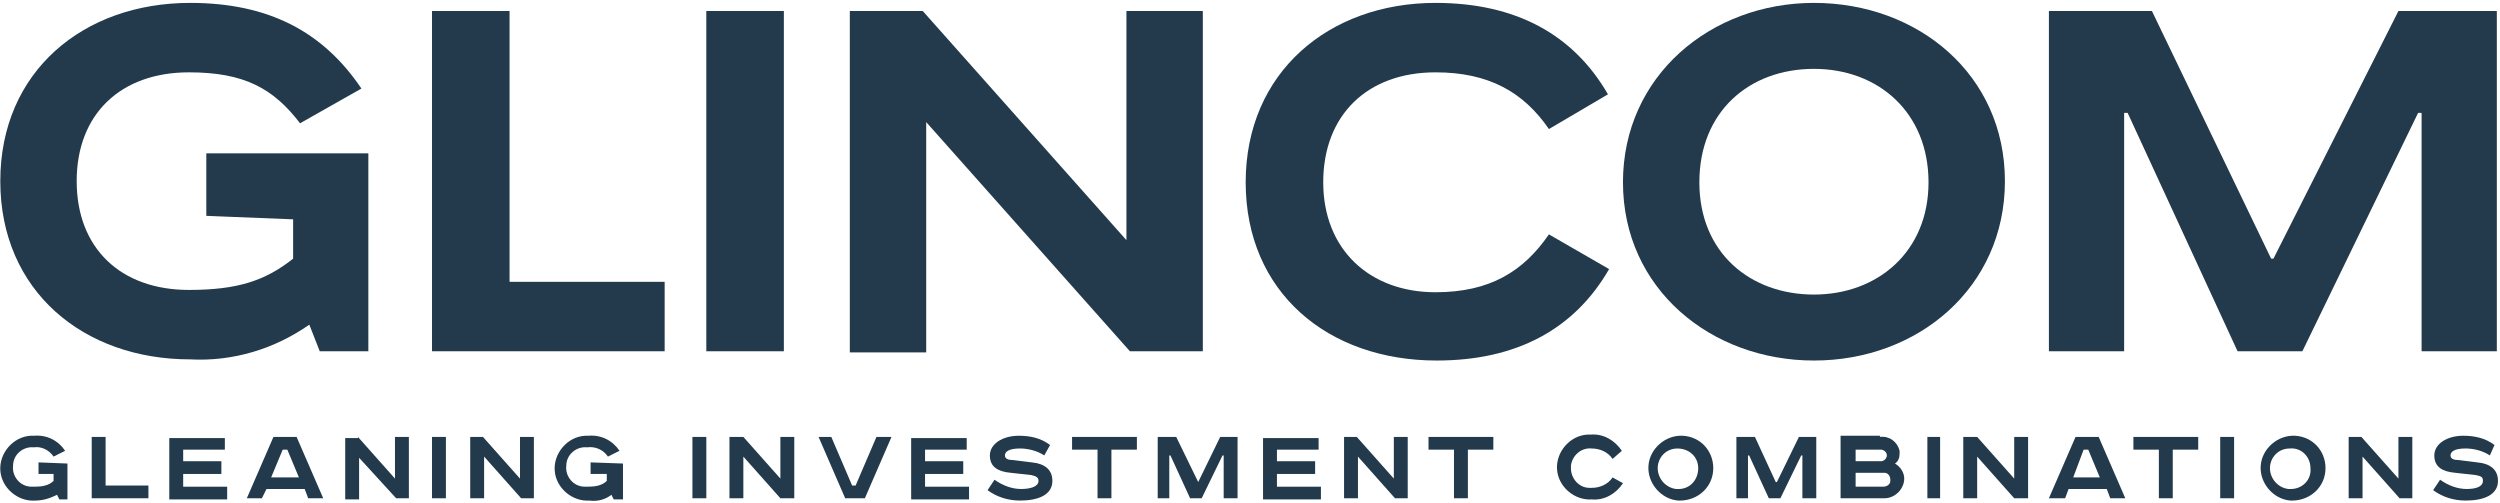
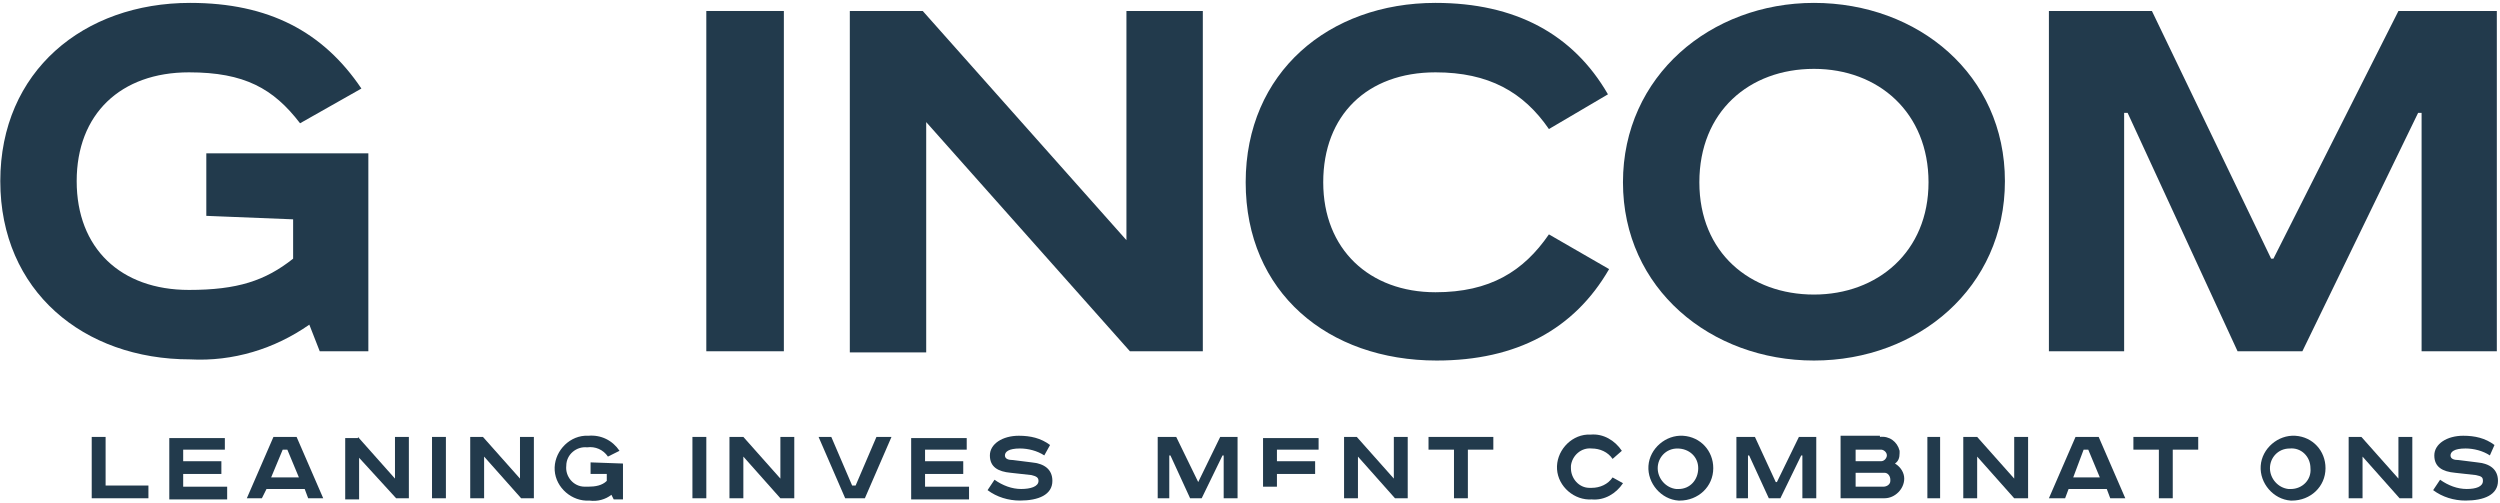
<svg xmlns="http://www.w3.org/2000/svg" width="432" height="87" viewBox="0 0 432 87" fill="none">
  <g clip-path="url(#clip0_788_49)">
-     <path d="M88.052 1.898V48.698H114.852V60.698H74.652V1.898H88.052Z" fill="#223A4C" />
    <path d="M135.451 1.898V60.698H122.051V1.898H135.451Z" fill="#223A4C" />
    <path d="M159.448 1.898L194.648 41.498V1.898H207.848V60.698H195.248L160.048 21.098V60.898H146.848V1.898H159.448Z" fill="#223A4C" />
    <path d="M267.654 22.3C263.254 15.9 257.254 12.5 248.054 12.5C236.254 12.5 228.654 19.9 228.654 31.5C228.654 43.1 236.654 50.5 248.054 50.5C257.454 50.5 263.254 46.9 267.654 40.5L278.054 46.5C272.054 56.9 262.054 62.3 248.254 62.3C229.454 62.3 215.254 50.5 215.254 31.5C215.254 12.5 229.654 0.5 248.054 0.5C261.854 0.5 271.854 5.9 277.854 16.3L267.654 22.3Z" fill="#223A4C" />
    <path d="M313.449 62.3C295.649 62.3 280.449 49.9 280.449 31.5C280.449 13.1 295.649 0.5 313.449 0.5C331.449 0.5 346.449 12.9 346.449 31.3C346.449 49.7 331.449 62.3 313.449 62.3ZM313.449 50.9C324.449 50.9 333.249 43.5 333.249 31.5C333.249 19.5 324.649 11.9 313.449 11.9C302.249 11.9 293.649 19.3 293.649 31.5C293.649 43.7 302.449 50.9 313.449 50.9Z" fill="#223A4C" />
    <path d="M371.851 1.898L392.451 44.698H392.851L414.451 1.898H431.451V60.698H418.451V19.498H417.851L397.851 60.698H386.651L367.651 19.498H367.051V60.698H354.051V1.898H371.851Z" fill="#223A4C" />
-     <path d="M11.655 80.099V86.299H10.255L9.855 85.499C8.655 86.099 7.455 86.499 6.055 86.499C3.055 86.699 0.255 84.299 0.055 81.299C-0.145 78.299 2.255 75.499 5.255 75.299C5.455 75.299 5.655 75.299 5.855 75.299C8.055 75.099 10.055 76.099 11.255 77.899L9.255 78.899C8.455 77.699 7.055 77.099 5.855 77.299C4.055 77.099 2.255 78.499 2.255 80.499C2.055 82.299 3.455 84.099 5.455 84.099C5.655 84.099 5.855 84.099 6.055 84.099C7.255 84.099 8.455 83.899 9.255 83.099V81.899H6.655V79.899L11.655 80.099Z" fill="#223A4C" />
    <path d="M18.248 75.5V83.9H25.648V86.1H15.848V75.5H18.248Z" fill="#223A4C" />
    <path d="M38.854 75.5V77.7H31.654V79.7H38.254V81.9H31.654V84.1H39.254V86.3H29.254V75.7H38.854V75.5Z" fill="#223A4C" />
    <path d="M51.252 75.5L55.852 86.1H53.252L52.652 84.5H46.052L45.252 86.1H42.652L47.252 75.5H51.252ZM46.852 82.5H51.652L49.652 77.7H48.852L46.852 82.5Z" fill="#223A4C" />
    <path d="M61.852 75.5L68.252 82.7V75.5H70.652V86.1H68.452L62.052 79.1V86.3H59.652V75.7H61.852V75.5Z" fill="#223A4C" />
    <path d="M77.052 75.5V86.1H74.652V75.5H77.052Z" fill="#223A4C" />
    <path d="M83.454 75.5L89.854 82.7V75.5H92.254V86.1H90.054L83.654 78.9V86.1H81.254V75.5H83.454Z" fill="#223A4C" />
    <path d="M107.651 80.099V86.299H106.051L105.651 85.499C104.651 86.299 103.251 86.699 101.851 86.499C98.852 86.699 96.052 84.299 95.852 81.299C95.651 78.299 98.052 75.499 101.051 75.299C101.251 75.299 101.451 75.299 101.651 75.299C103.851 75.099 105.851 76.099 107.051 77.899L105.051 78.899C104.251 77.699 102.851 77.099 101.451 77.299C99.651 77.099 97.852 78.499 97.852 80.499C97.651 82.299 99.052 84.099 101.051 84.099C101.251 84.099 101.451 84.099 101.651 84.099C102.851 84.099 104.051 83.899 104.851 83.099V81.899H102.051V79.899L107.651 80.099Z" fill="#223A4C" />
    <path d="M122.052 75.5V86.1H119.652V75.5H122.052Z" fill="#223A4C" />
    <path d="M128.451 75.5L134.851 82.7V75.5H137.251V86.1H134.851L128.451 78.9V86.1H126.051V75.5H128.451Z" fill="#223A4C" />
    <path d="M143.649 75.5L147.249 83.9H147.849L151.449 75.5H154.049L149.449 86.1H146.049L141.449 75.5H143.649Z" fill="#223A4C" />
    <path d="M167.049 75.5V77.7H159.849V79.7H166.449V81.9H159.849V84.1H167.449V86.3H157.449V75.7H167.049V75.5Z" fill="#223A4C" />
    <path d="M180.452 78.697C179.252 77.897 177.652 77.497 176.252 77.497C174.252 77.497 173.652 78.097 173.652 78.697C173.652 79.297 174.252 79.497 175.052 79.497L178.252 79.897C180.452 80.097 181.852 81.097 181.852 83.097C181.852 85.497 179.452 86.497 176.252 86.497C174.252 86.497 172.252 85.897 170.652 84.697L171.852 82.897C173.252 83.897 174.852 84.497 176.452 84.497C178.052 84.497 179.452 84.097 179.452 83.097C179.452 82.497 179.052 82.297 178.252 82.097L174.652 81.697C172.452 81.497 171.052 80.697 171.052 78.697C171.052 76.697 173.252 75.297 176.052 75.297C178.052 75.297 179.852 75.697 181.452 76.897L180.452 78.697Z" fill="#223A4C" />
-     <path d="M196.454 75.5V77.7H192.054V86.1H189.654V77.7H185.254V75.5H196.454Z" fill="#223A4C" />
    <path d="M203.251 75.5L207.051 83.3L210.851 75.5H213.851V86.1H211.451V78.7H211.251L207.651 86.1H205.651L202.251 78.7H202.051V86.1H200.051V75.5H203.251Z" fill="#223A4C" />
-     <path d="M227.854 75.5V77.7H220.654V79.7H227.254V81.9H220.654V84.1H228.254V86.3H218.254V75.7H227.854V75.5Z" fill="#223A4C" />
+     <path d="M227.854 75.5V77.7H220.654V79.7H227.254V81.9H220.654V84.1H228.254H218.254V75.7H227.854V75.5Z" fill="#223A4C" />
    <path d="M234.454 75.5L240.854 82.7V75.5H243.254V86.1H241.054L234.654 78.9V86.1H232.254V75.5H234.454Z" fill="#223A4C" />
    <path d="M258.048 75.5V77.7H253.648V86.1H251.248V77.7H246.848V75.5H258.048Z" fill="#223A4C" />
    <path d="M278.655 79.3C277.855 78.1 276.455 77.5 275.055 77.5C273.255 77.3 271.655 78.7 271.455 80.5C271.455 80.7 271.455 80.9 271.455 80.9C271.455 82.7 272.855 84.3 274.655 84.3C274.855 84.3 274.855 84.3 275.055 84.3C276.455 84.3 277.855 83.7 278.655 82.5L280.455 83.5C279.255 85.3 277.255 86.5 275.055 86.3C272.055 86.5 269.255 84.1 269.055 81.1C268.855 78.1 271.255 75.3 274.255 75.1C274.455 75.1 274.655 75.1 274.855 75.1C277.055 74.9 279.055 76.1 280.255 77.9L278.655 79.3Z" fill="#223A4C" />
    <path d="M290.052 86.501C287.052 86.301 284.651 83.501 284.851 80.501C285.051 77.501 287.851 75.101 290.851 75.301C293.851 75.501 296.052 77.901 296.052 80.901C296.052 84.101 293.452 86.501 290.252 86.501C290.252 86.501 290.252 86.501 290.052 86.501ZM290.052 84.501C292.052 84.501 293.452 82.901 293.452 80.901C293.452 78.901 291.851 77.501 289.851 77.501C287.851 77.501 286.452 79.101 286.452 80.901C286.452 82.701 287.852 84.301 289.652 84.501C289.852 84.501 290.052 84.501 290.052 84.501Z" fill="#223A4C" />
    <path d="M303.251 75.5L306.851 83.3H307.051L310.851 75.5H313.851V86.1H311.451V78.7H311.251L307.651 86.1H305.651L302.251 78.7H302.051V86.1H300.051V75.5H303.251Z" fill="#223A4C" />
    <path d="M324.851 75.497C326.451 75.297 327.851 76.297 328.251 77.897C328.251 78.097 328.251 78.297 328.251 78.297C328.251 79.097 328.051 79.697 327.451 80.097C328.451 80.697 329.051 81.697 329.051 82.697C329.051 84.497 327.451 86.097 325.651 86.097C325.651 86.097 325.651 86.097 325.451 86.097H318.051V75.297H324.851V75.497ZM320.451 79.697H325.051C325.651 79.697 326.051 79.097 326.051 78.697C326.051 78.097 325.451 77.697 325.051 77.697H320.651V79.697H320.451ZM320.451 84.097H325.451C326.051 84.097 326.651 83.697 326.651 83.097C326.651 83.097 326.651 83.097 326.651 82.897C326.651 82.297 326.251 81.697 325.651 81.697H320.651V84.097H320.451Z" fill="#223A4C" />
    <path d="M335.251 75.5V86.1H333.051V75.5H335.251Z" fill="#223A4C" />
    <path d="M341.654 75.5L348.054 82.7V75.5H350.454V86.1H348.054L341.654 78.9V86.1H339.254V75.5H341.654Z" fill="#223A4C" />
    <path d="M362.651 75.5L367.251 86.1H364.651L364.051 84.5H357.451L356.851 86.1H354.051L358.651 75.5H362.651ZM358.251 82.5H362.851L360.851 77.7H360.051L358.251 82.5Z" fill="#223A4C" />
    <path d="M379.852 75.5V77.7H375.452V86.1H373.052V77.7H368.652V75.5H379.852Z" fill="#223A4C" />
-     <path d="M386.052 75.5V86.1H383.652V75.5H386.052Z" fill="#223A4C" />
    <path d="M395.848 86.501C392.848 86.301 390.448 83.501 390.648 80.501C390.848 77.501 393.648 75.101 396.648 75.301C399.648 75.501 401.848 77.901 401.848 80.901C401.848 84.101 399.248 86.501 396.048 86.501C396.048 86.501 396.048 86.501 395.848 86.501ZM395.848 84.501C397.848 84.501 399.448 82.901 399.248 80.901C399.248 78.901 397.648 77.301 395.648 77.501C393.648 77.501 392.248 79.101 392.248 80.901C392.248 82.701 393.648 84.301 395.448 84.501C395.648 84.501 395.848 84.501 395.848 84.501Z" fill="#223A4C" />
    <path d="M408.048 75.5L414.448 82.7V75.5H416.848V86.1H414.648L408.248 78.9V86.1H405.848V75.5H408.048Z" fill="#223A4C" />
    <path d="M430.249 78.697C429.049 77.897 427.449 77.497 426.049 77.497C424.049 77.497 423.449 78.097 423.449 78.697C423.449 79.297 424.049 79.497 424.849 79.497L428.049 79.897C430.249 80.097 431.649 81.097 431.649 83.097C431.649 85.497 429.249 86.497 426.049 86.497C424.049 86.497 422.049 85.897 420.449 84.697L421.649 82.897C423.049 83.897 424.649 84.497 426.249 84.497C427.849 84.497 429.049 84.097 429.049 83.097C429.049 82.497 428.849 82.297 427.849 82.097L424.249 81.697C422.049 81.497 420.649 80.697 420.649 78.697C420.649 76.697 422.849 75.297 425.649 75.297C427.649 75.297 429.449 75.697 431.049 76.897L430.249 78.697Z" fill="#223A4C" />
    <path d="M63.651 26.5V60.7H55.251L53.451 56.1C47.451 60.3 40.251 62.5 32.851 62.1C14.451 62.1 0.051 50.3 0.051 31.3C0.051 12.3 14.451 0.5 32.851 0.5C46.451 0.5 55.851 5.5 62.451 15.3L51.851 21.3C47.251 15.3 42.251 12.5 32.651 12.5C20.851 12.5 13.251 19.7 13.251 31.3C13.251 42.9 20.851 50.1 32.651 50.1C41.051 50.1 45.851 48.5 50.651 44.7V37.9L35.651 37.3V26.5H63.651Z" fill="#223A4C" />
  </g>
  <defs>
    <clipPath id="clip0_788_49">
      <rect width="431.8" height="86" fill="white" transform="translate(0.051 0.5)" />
    </clipPath>
  </defs>
</svg>